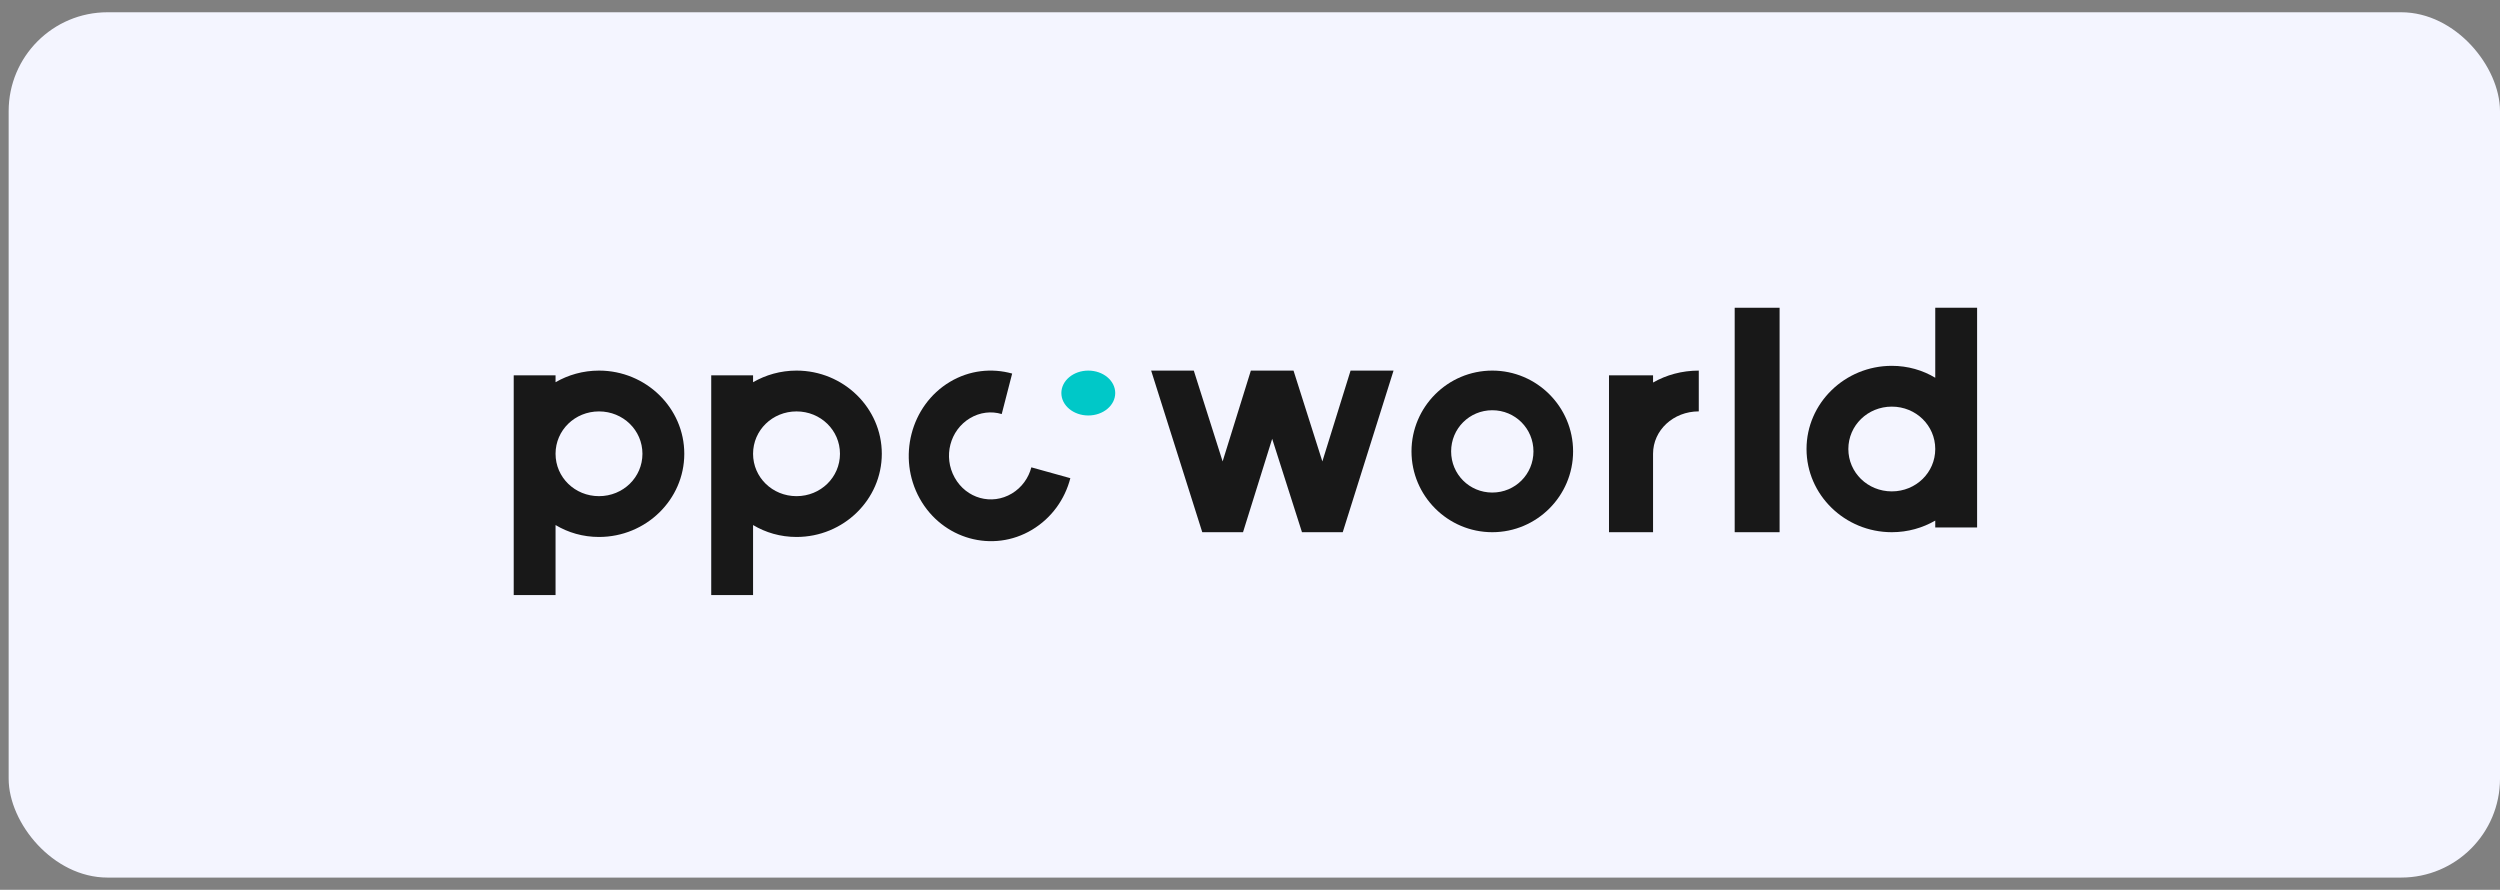
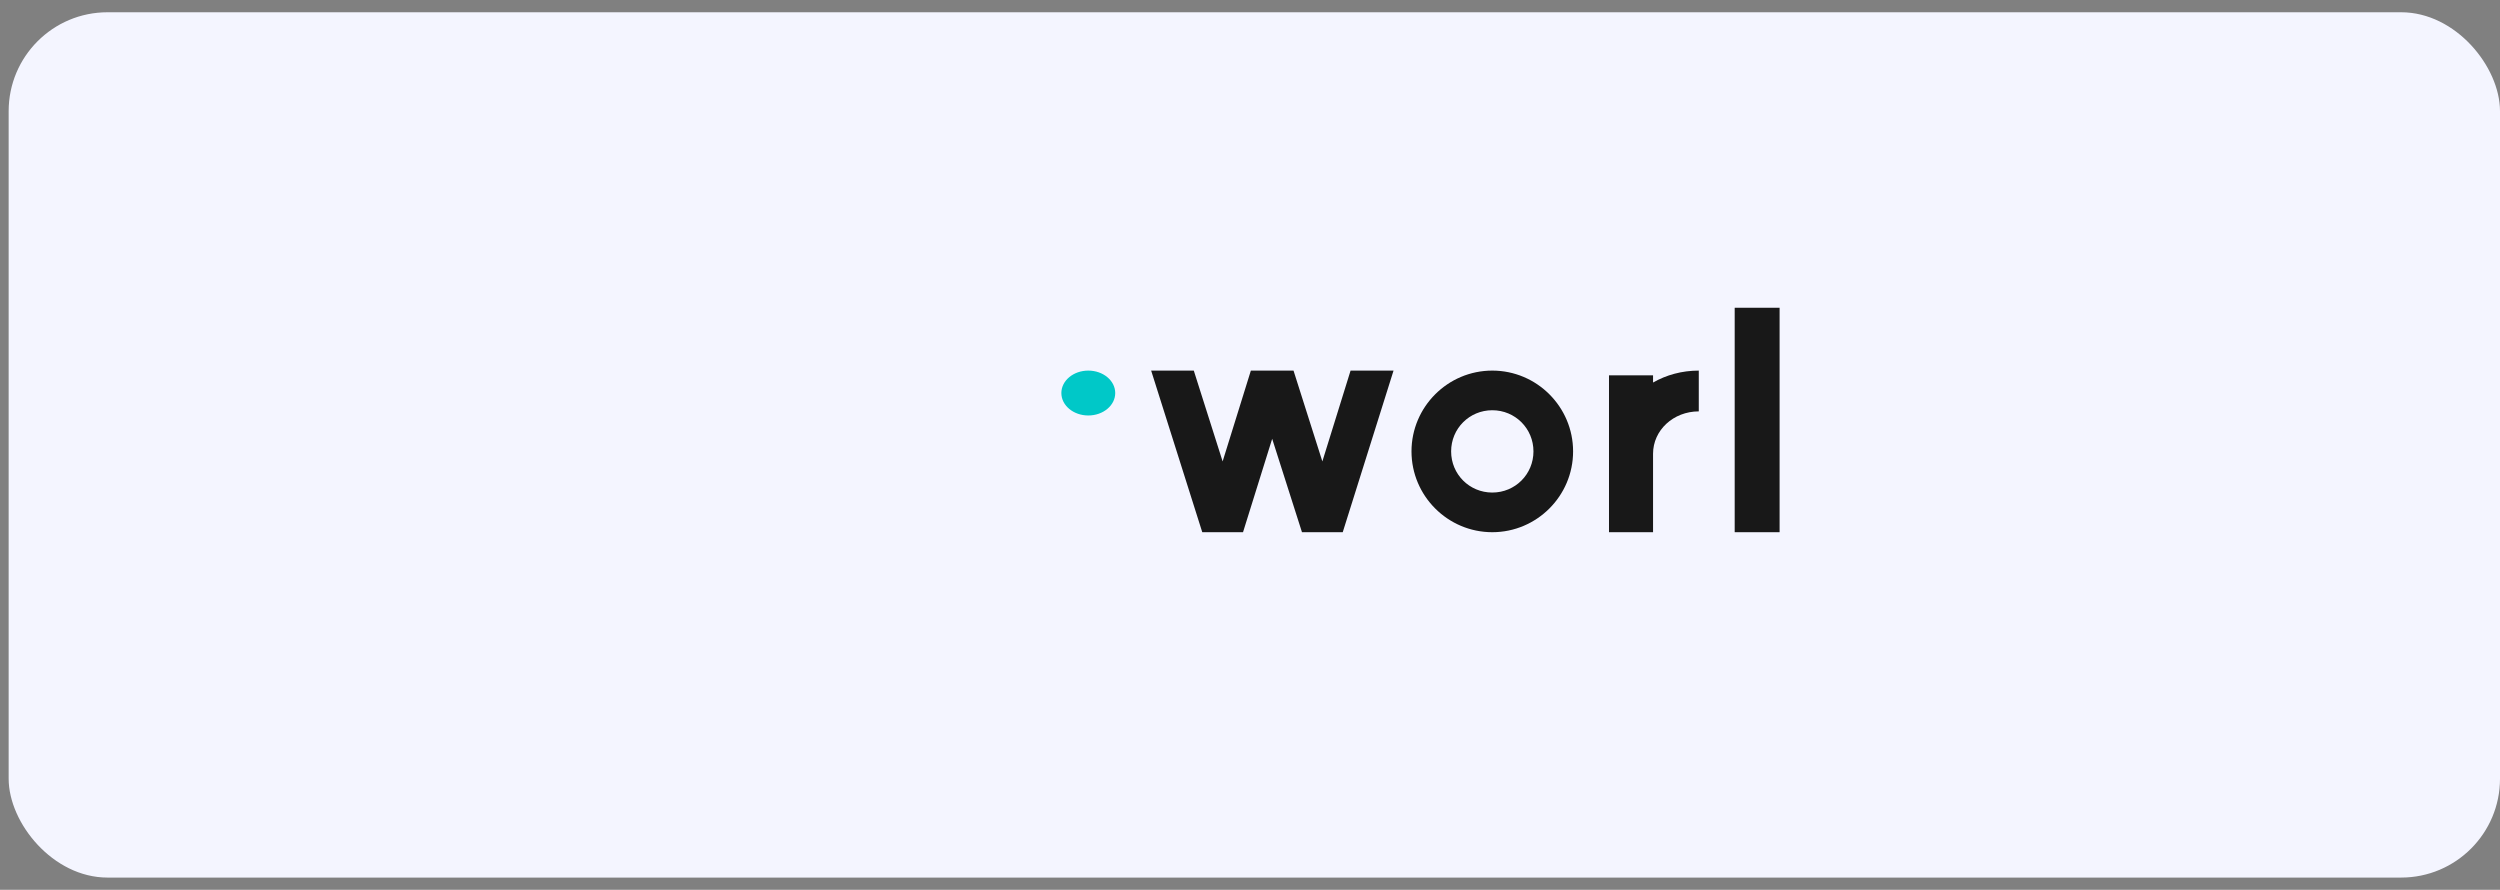
<svg xmlns="http://www.w3.org/2000/svg" width="177" height="63" viewBox="0 0 177 63" fill="none">
  <rect x="0" y="0" width="177" height="63" fill="#808080" stroke="none" />
  <rect x="0.613" y="0.868" width="176.387" height="61.264" rx="7" fill="#F4F5FF" />
  <path fill-rule="evenodd" clip-rule="evenodd" d="M88.006 37.68L90.07 31.067L92.18 37.68H95.066L98.663 26.238H95.621L93.623 32.668L91.581 26.238H88.561L86.562 32.668L84.52 26.238H81.501L85.12 37.68H88.006Z" fill="#181818" />
  <path fill-rule="evenodd" clip-rule="evenodd" d="M105.654 26.238C102.503 26.238 99.934 28.807 99.934 31.959C99.934 35.111 102.503 37.68 105.654 37.68C108.806 37.68 111.375 35.111 111.375 31.959C111.376 28.807 108.807 26.238 105.654 26.238ZM105.654 34.873C104.035 34.873 102.74 33.578 102.74 31.959C102.74 30.34 104.036 29.045 105.654 29.045C107.273 29.045 108.569 30.34 108.569 31.959C108.569 33.578 107.274 34.873 105.654 34.873Z" fill="#181818" />
  <path fill-rule="evenodd" clip-rule="evenodd" d="M120.274 29.126V26.238C119.075 26.238 117.971 26.549 117.036 27.083V26.572H113.917V37.68H117.036V32.126C117.036 30.459 118.475 29.126 120.274 29.126Z" fill="#181818" />
  <path d="M125.995 21.789H122.816V37.68H125.995V21.789Z" fill="#181818" />
-   <path fill-rule="evenodd" clip-rule="evenodd" d="M137.016 21.789V26.745C136.128 26.212 135.079 25.901 133.94 25.901C130.614 25.901 127.902 28.545 127.902 31.79C127.902 35.035 130.614 37.68 133.94 37.68C135.08 37.68 136.128 37.369 137.016 36.858V37.346H139.979V21.789H137.016ZM133.94 34.79C132.23 34.79 130.863 33.457 130.863 31.79C130.863 30.123 132.231 28.789 133.94 28.789C135.649 28.789 137.016 30.123 137.016 31.79C137.016 33.457 135.649 34.79 133.94 34.79Z" fill="#181818" />
-   <path fill-rule="evenodd" clip-rule="evenodd" d="M42.409 26.238C41.27 26.238 40.221 26.549 39.333 27.061V26.572H36.371V42.129H39.333V37.173C40.222 37.706 41.27 38.017 42.409 38.017C45.736 38.017 48.448 35.373 48.448 32.128C48.448 28.883 45.736 26.238 42.409 26.238ZM42.409 35.128C40.7 35.128 39.333 33.795 39.333 32.128C39.333 30.461 40.701 29.128 42.409 29.128C44.118 29.128 45.485 30.461 45.485 32.128C45.486 33.795 44.119 35.128 42.409 35.128Z" fill="#181818" />
-   <path fill-rule="evenodd" clip-rule="evenodd" d="M56.394 26.238C55.254 26.238 54.206 26.549 53.317 27.061V26.572H50.355V42.129H53.317V37.173C54.206 37.706 55.255 38.017 56.394 38.017C59.721 38.017 62.432 35.373 62.432 32.128C62.432 28.883 59.721 26.238 56.394 26.238ZM56.394 35.128C54.684 35.128 53.317 33.795 53.317 32.128C53.317 30.461 54.685 29.128 56.394 29.128C58.102 29.128 59.47 30.461 59.47 32.128C59.47 33.795 58.102 35.128 56.394 35.128Z" fill="#181818" />
-   <path fill-rule="evenodd" clip-rule="evenodd" d="M73.019 33.087C72.826 33.834 72.344 34.519 71.641 34.94C70.215 35.796 68.413 35.295 67.59 33.813C66.766 32.332 67.248 30.463 68.675 29.608C69.379 29.186 70.19 29.094 70.922 29.315L71.661 26.448C70.221 26.047 68.636 26.207 67.247 27.04C64.47 28.705 63.513 32.412 65.117 35.296C66.72 38.179 70.291 39.173 73.068 37.508C74.457 36.675 75.394 35.35 75.78 33.855L73.019 33.087Z" fill="#181818" />
  <path fill-rule="evenodd" clip-rule="evenodd" d="M77.051 29.416C78.104 29.416 78.958 28.705 78.958 27.828C78.958 26.95 78.104 26.238 77.051 26.238C75.998 26.238 75.144 26.95 75.144 27.828C75.144 28.705 75.998 29.416 77.051 29.416Z" fill="#00C8C8" />
</svg>